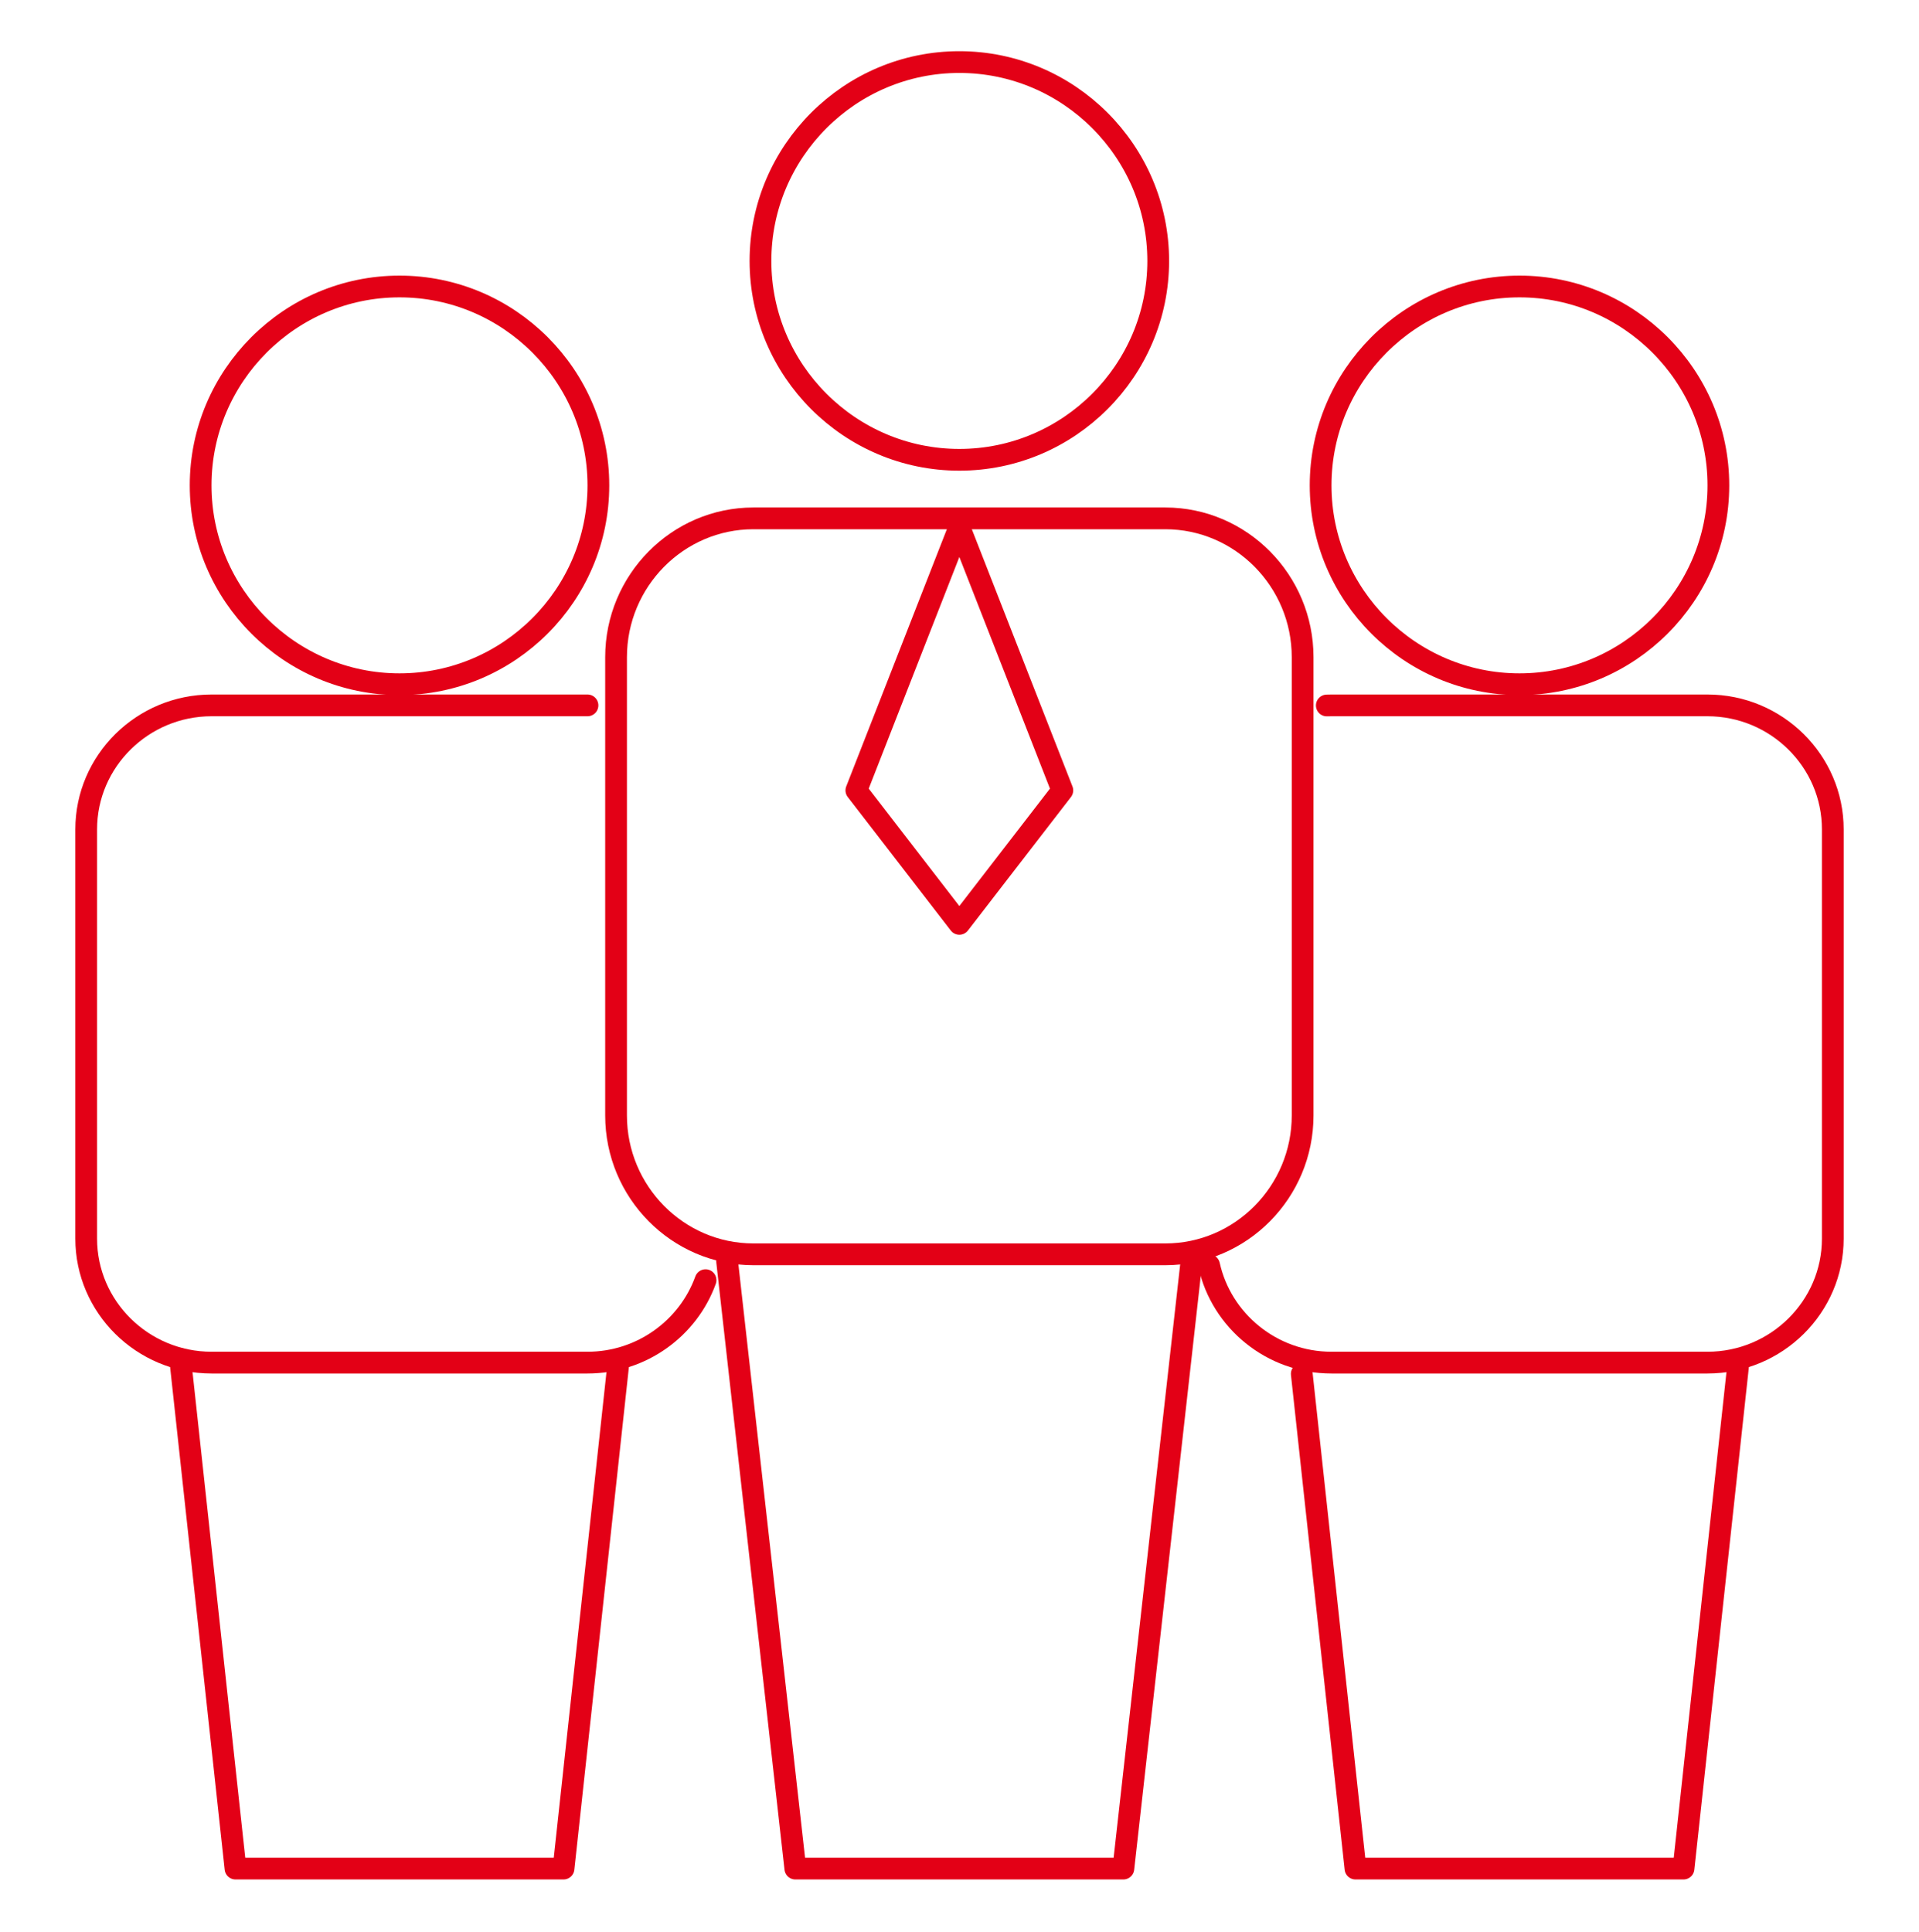
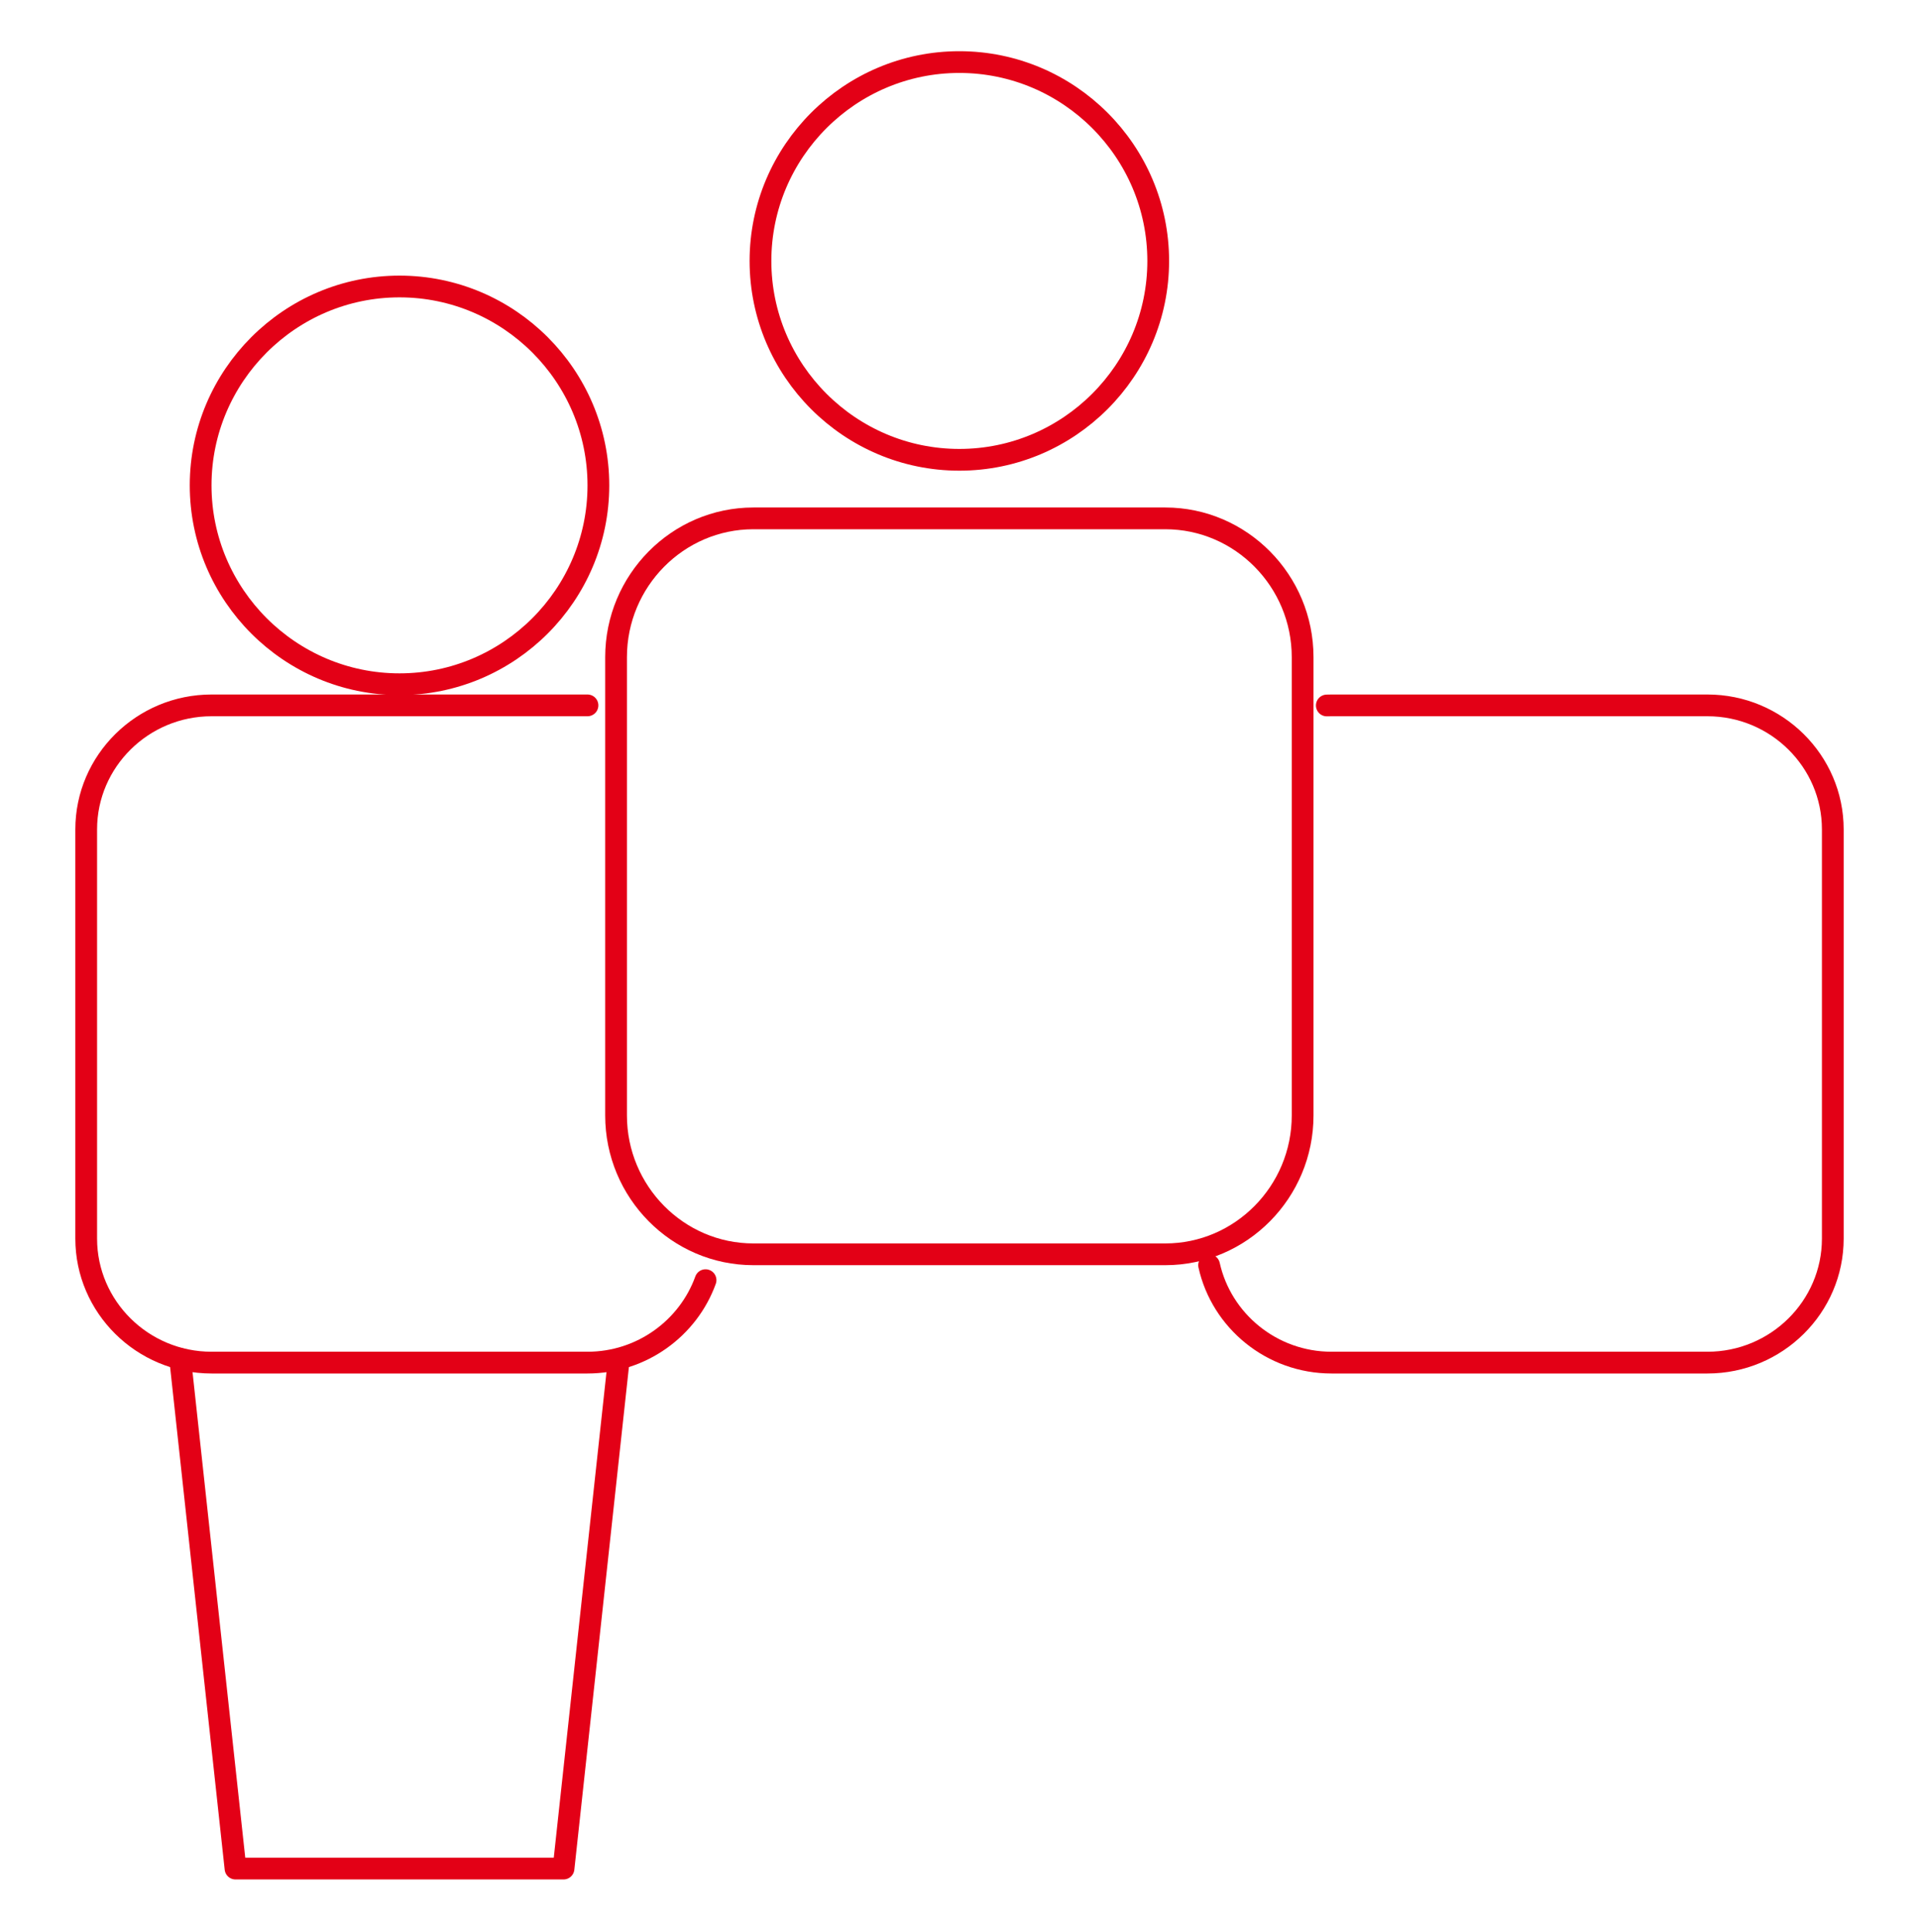
<svg xmlns="http://www.w3.org/2000/svg" width="150" height="151" viewBox="0 0 150 151" fill="none">
  <g id="leader 1">
    <g id="g561">
      <g id="g563">
        <g id="Clip path group">
          <mask id="mask0_465_2311" style="mask-type:luminance" maskUnits="userSpaceOnUse" x="0" y="0" width="150" height="151">
            <g id="clipPath569">
              <path id="path567" d="M0 0.458H150V150.458H0V0.458Z" fill="white" />
            </g>
          </mask>
          <g mask="url(#mask0_465_2311)">
            <g id="g565">
              <g id="g571">
-                 <path id="path573" d="M118.772 53.485C127.335 53.485 134.318 46.502 134.318 37.94C134.318 29.378 127.335 22.394 118.772 22.394C110.21 22.394 103.227 29.378 103.227 37.94C103.227 46.502 110.21 53.485 118.772 53.485Z" stroke="#E30016" stroke-width="1.7" stroke-miterlimit="22.926" stroke-linecap="round" stroke-linejoin="round" />
-               </g>
+                 </g>
              <g id="g575">
-                 <path id="path577" d="M101.754 107.391L105.952 146.063H131.593L135.886 106.512" stroke="#E30016" stroke-width="1.7" stroke-miterlimit="22.926" stroke-linecap="round" stroke-linejoin="round" />
-               </g>
+                 </g>
              <g id="g579">
                <path id="path581" d="M94.51 98.895C95.475 103.242 99.403 106.512 104.078 106.512H133.466C138.861 106.512 143.262 102.158 143.262 96.819V64.832C143.262 59.493 138.861 55.138 133.466 55.138H104.078C103.955 55.138 103.833 55.14 103.711 55.145" stroke="#E30016" stroke-width="1.7" stroke-miterlimit="22.926" stroke-linecap="round" stroke-linejoin="round" />
              </g>
              <g id="g583">
                <path id="path585" d="M31.228 53.485C39.79 53.485 46.773 46.502 46.773 37.94C46.773 29.378 39.79 22.394 31.228 22.394C22.666 22.394 15.683 29.378 15.683 37.94C15.683 46.502 22.666 53.485 31.228 53.485Z" stroke="#E30016" stroke-width="1.7" stroke-miterlimit="22.926" stroke-linecap="round" stroke-linejoin="round" />
              </g>
              <g id="g587">
                <path id="path589" d="M48.342 106.512L44.048 146.063H18.408L14.082 106.219" stroke="#E30016" stroke-width="1.7" stroke-miterlimit="22.926" stroke-linecap="round" stroke-linejoin="round" />
              </g>
              <g id="g591">
                <path id="path593" d="M55.15 100.067C53.795 103.817 50.166 106.512 45.921 106.512H16.534C11.139 106.512 6.738 102.158 6.738 96.819V64.832C6.738 59.493 11.139 55.138 16.534 55.138H45.921" stroke="#E30016" stroke-width="1.7" stroke-miterlimit="22.926" stroke-linecap="round" stroke-linejoin="round" />
              </g>
              <g id="g595">
                <path id="path597" d="M74.988 35.942C83.55 35.942 90.533 28.959 90.533 20.397C90.533 11.835 83.55 4.852 74.988 4.852C66.426 4.852 59.443 11.835 59.443 20.397C59.443 28.959 66.426 35.942 74.988 35.942Z" stroke="#E30016" stroke-width="1.7" stroke-miterlimit="22.926" stroke-linecap="round" stroke-linejoin="round" />
              </g>
              <g id="g599">
-                 <path id="path601" d="M93.164 98.309L87.808 146.063H62.168L56.836 98.602" stroke="#E30016" stroke-width="1.7" stroke-miterlimit="22.926" stroke-linecap="round" stroke-linejoin="round" />
-               </g>
+                 </g>
              <g id="g603">
                <path id="path605" d="M58.888 40.52H91.088C96.999 40.52 101.821 45.396 101.821 51.374V87.192C101.821 93.17 96.999 98.046 91.088 98.046H58.888C52.977 98.046 48.155 93.17 48.155 87.192V51.374C48.155 45.396 52.977 40.52 58.888 40.52Z" stroke="#E30016" stroke-width="1.7" stroke-miterlimit="22.926" stroke-linecap="round" stroke-linejoin="round" />
              </g>
              <g id="g607">
-                 <path id="path609" d="M74.988 41.207L83.038 61.783L74.988 72.214L66.938 61.783L74.988 41.207Z" stroke="#E30016" stroke-width="1.7" stroke-miterlimit="22.926" stroke-linecap="round" stroke-linejoin="round" />
-               </g>
+                 </g>
            </g>
          </g>
        </g>
      </g>
    </g>
  </g>
</svg>